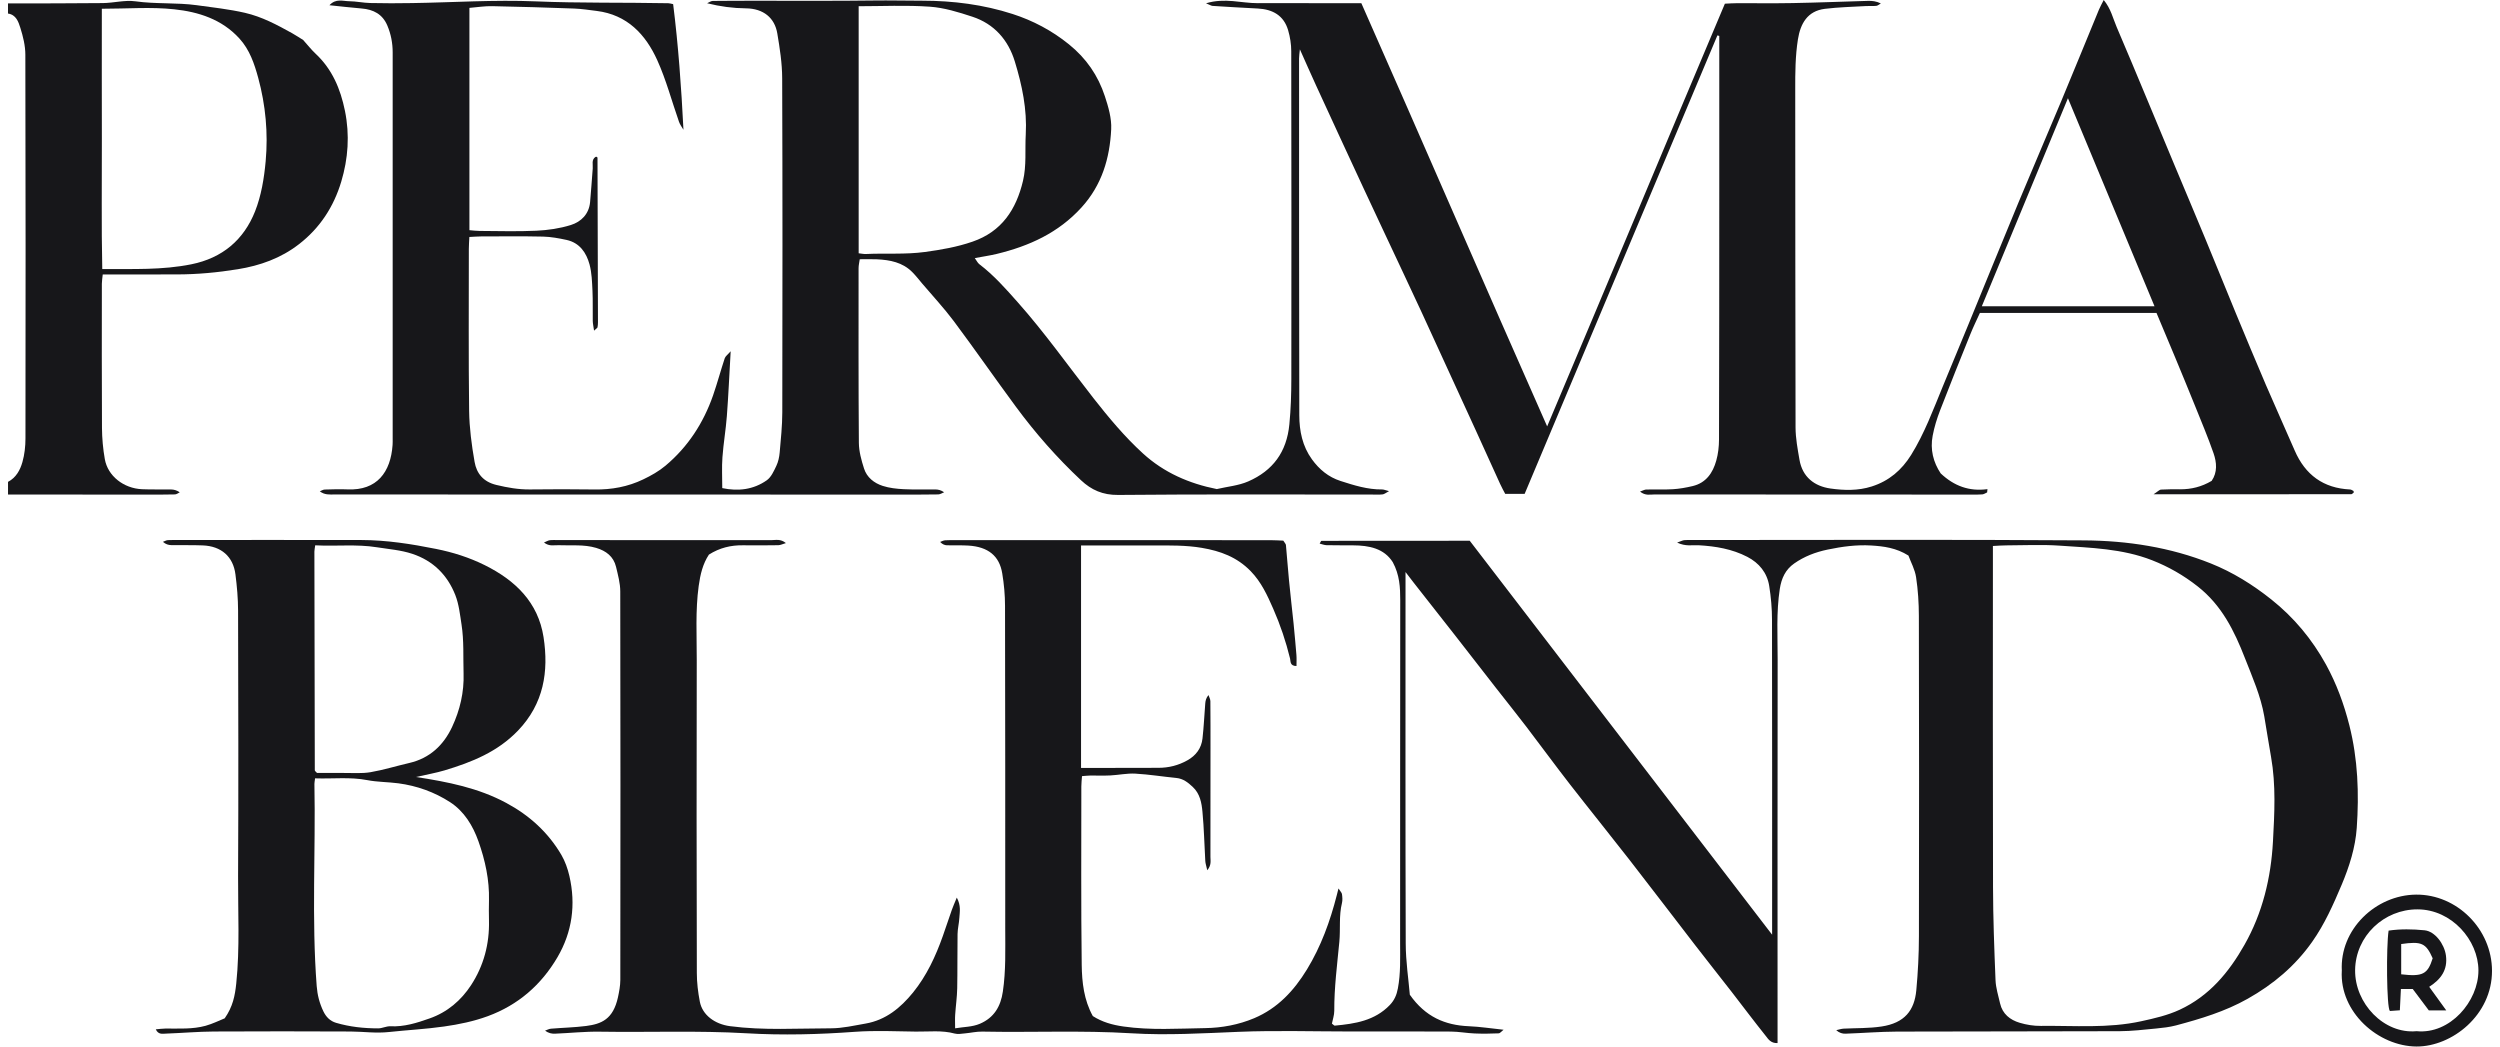
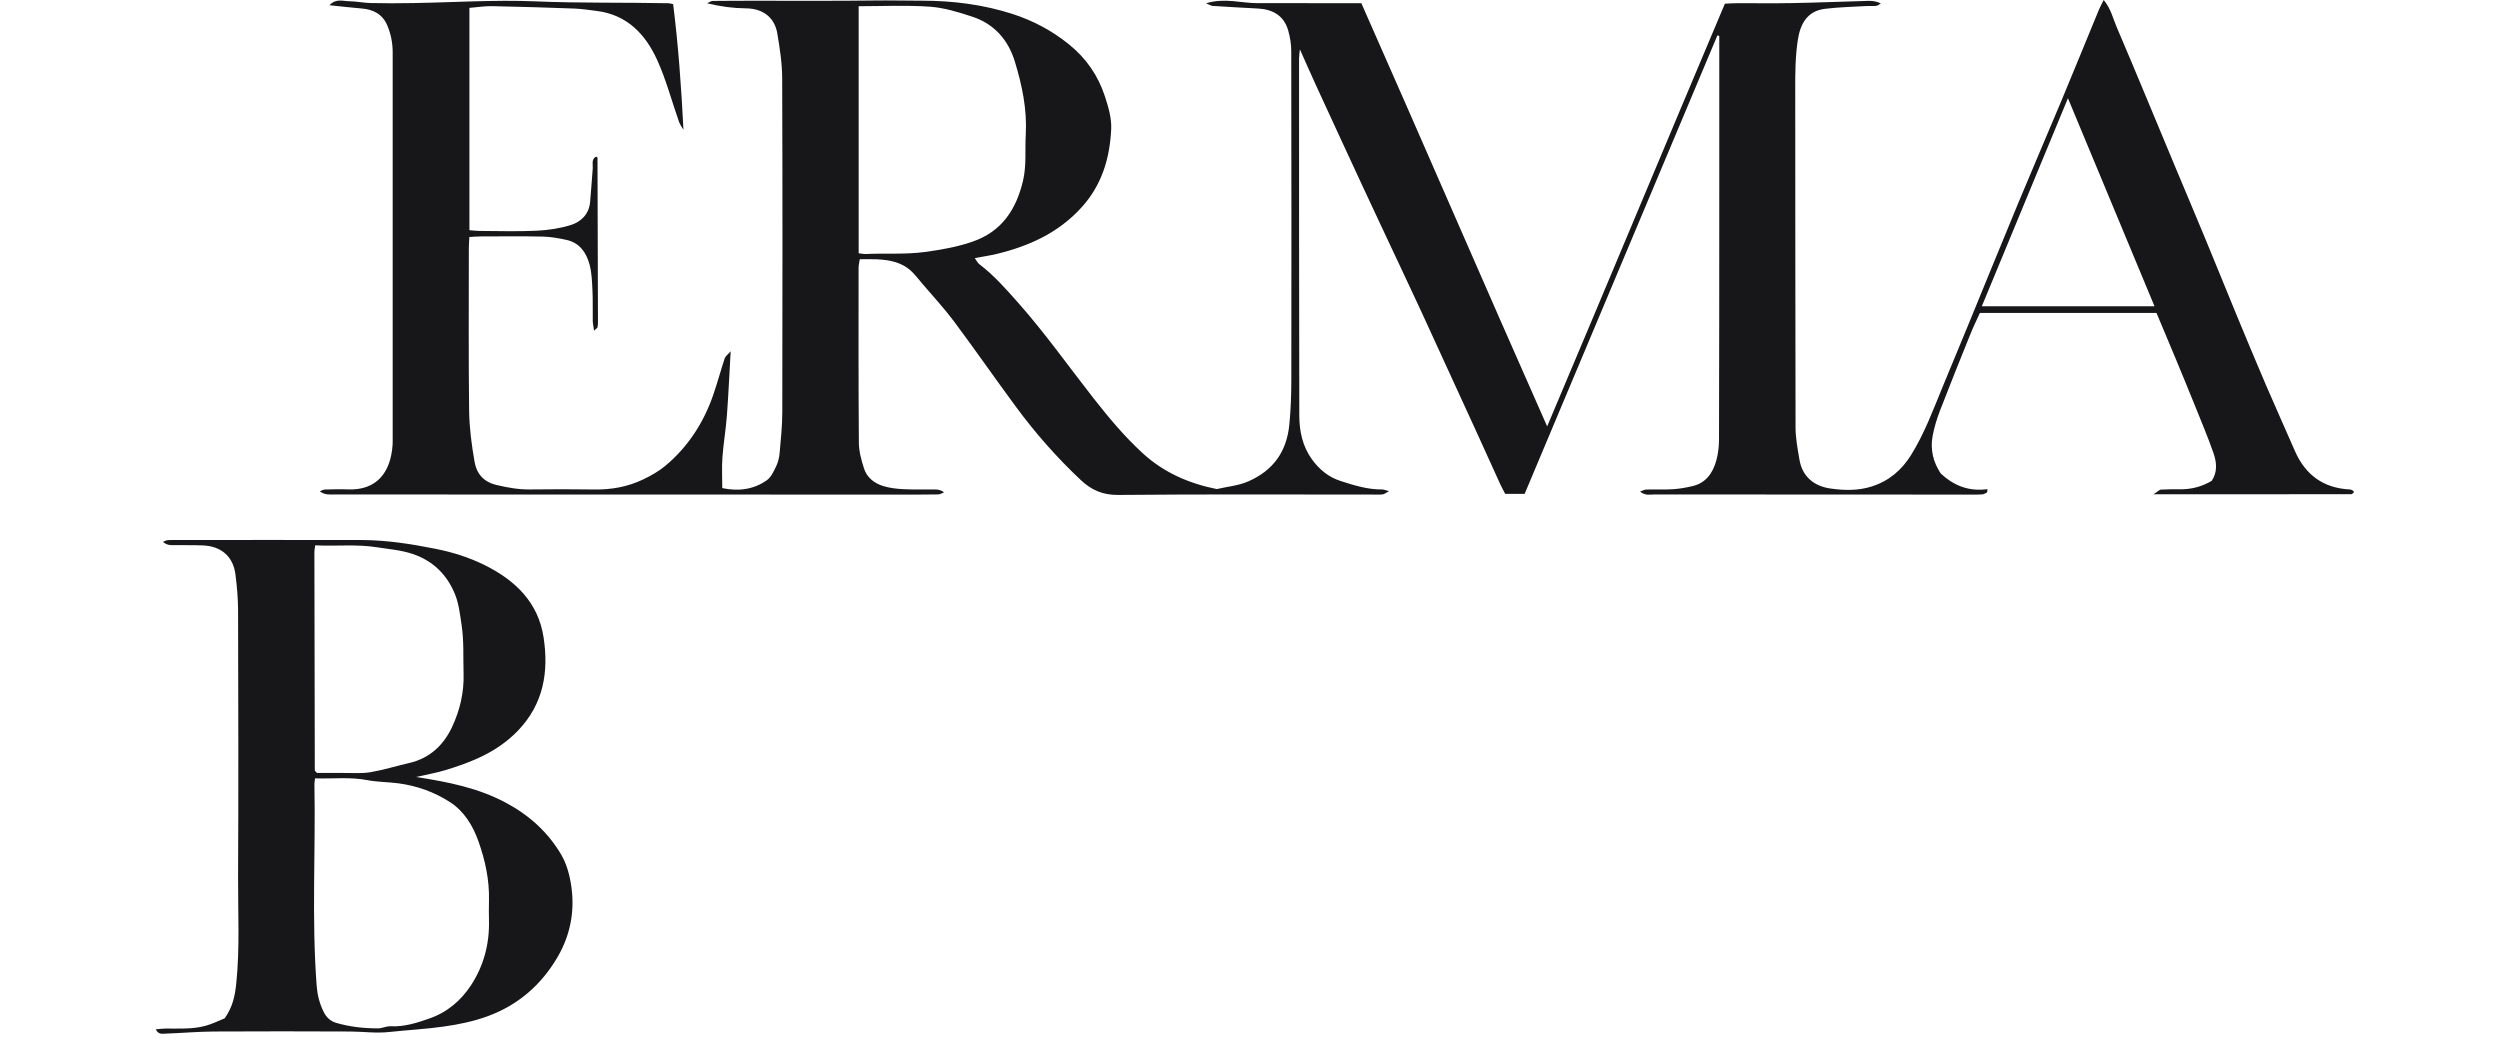
<svg xmlns="http://www.w3.org/2000/svg" width="86" height="36" viewBox="0 0 86 36" fill="none">
-   <path d="M0.276 0.118C1.363 0.116 2.452 0.118 3.539 0.106C3.913 0.102 4.294 -0.005 4.657 0.045C5.359 0.144 6.066 0.083 6.768 0.179C7.324 0.256 7.879 0.316 8.426 0.441C9.012 0.576 9.532 0.855 10.05 1.143C10.189 1.221 10.321 1.31 10.429 1.376C10.583 1.547 10.708 1.708 10.854 1.845C11.428 2.381 11.712 3.057 11.866 3.812C12.035 4.64 11.977 5.457 11.739 6.249C11.481 7.108 11.009 7.842 10.281 8.403C9.656 8.886 8.947 9.137 8.183 9.261C7.486 9.374 6.784 9.44 6.076 9.44C5.379 9.44 4.684 9.442 3.987 9.442C3.844 9.442 3.701 9.442 3.534 9.442C3.522 9.568 3.504 9.664 3.504 9.76C3.503 11.414 3.498 13.067 3.508 14.721C3.511 15.08 3.543 15.442 3.606 15.796C3.708 16.372 4.25 16.8 4.884 16.829C5.217 16.844 5.551 16.832 5.885 16.838C5.979 16.84 6.075 16.86 6.183 16.937C6.128 16.962 6.074 17.006 6.019 17.008C5.701 17.015 5.381 17.015 5.062 17.015C3.467 17.015 1.871 17.013 0.276 17.011V16.576C0.554 16.43 0.694 16.169 0.772 15.893C0.845 15.634 0.876 15.354 0.876 15.084C0.882 10.683 0.883 6.282 0.872 1.881C0.872 1.571 0.793 1.253 0.699 0.955C0.634 0.751 0.555 0.507 0.275 0.466V0.118H0.276ZM3.503 0.3C3.503 1.827 3.499 3.302 3.504 4.778C3.508 6.264 3.485 7.749 3.518 9.255C4.577 9.25 5.583 9.294 6.585 9.091C7.654 8.875 8.387 8.248 8.775 7.269C8.988 6.73 9.086 6.129 9.139 5.547C9.227 4.581 9.138 3.616 8.882 2.676C8.749 2.191 8.59 1.714 8.235 1.324C7.63 0.66 6.826 0.408 5.994 0.32C5.194 0.233 4.376 0.301 3.503 0.301V0.3Z" fill="#17171A" />
  <path d="M20.436 11.379C20.416 11.231 20.393 11.136 20.391 11.041C20.385 10.693 20.398 10.343 20.381 9.996C20.366 9.695 20.358 9.385 20.28 9.096C20.17 8.692 19.94 8.353 19.492 8.254C19.226 8.196 18.953 8.146 18.683 8.139C17.972 8.123 17.261 8.132 16.549 8.133C16.422 8.133 16.296 8.146 16.146 8.152C16.139 8.305 16.128 8.431 16.128 8.558C16.128 10.416 16.115 12.274 16.138 14.131C16.146 14.718 16.224 15.31 16.326 15.89C16.395 16.288 16.628 16.575 17.075 16.682C17.458 16.774 17.834 16.841 18.227 16.837C18.968 16.829 19.708 16.826 20.448 16.838C21.037 16.848 21.599 16.745 22.127 16.491C22.397 16.362 22.667 16.21 22.895 16.018C23.666 15.371 24.198 14.551 24.529 13.603C24.675 13.182 24.79 12.75 24.93 12.327C24.954 12.253 25.036 12.199 25.135 12.084C25.089 12.884 25.058 13.599 25.004 14.313C24.968 14.786 24.886 15.255 24.852 15.728C24.826 16.073 24.846 16.421 24.846 16.791C25.398 16.907 25.919 16.843 26.375 16.523C26.528 16.416 26.62 16.206 26.706 16.026C26.773 15.886 26.807 15.723 26.821 15.567C26.861 15.108 26.91 14.647 26.911 14.186C26.918 10.355 26.921 6.523 26.907 2.692C26.906 2.177 26.825 1.659 26.739 1.149C26.65 0.616 26.263 0.293 25.66 0.287C25.219 0.283 24.778 0.225 24.325 0.112C24.39 0.084 24.455 0.033 24.521 0.032C25.058 0.025 25.594 0.027 26.132 0.026C27.438 0.024 28.744 0.035 30.05 0.017C30.61 0.009 31.169 0.024 31.728 0.024C32.786 0.024 33.832 0.158 34.835 0.482C35.534 0.708 36.182 1.049 36.77 1.524C37.371 2.009 37.774 2.599 38.008 3.312C38.128 3.677 38.244 4.073 38.225 4.448C38.177 5.444 37.904 6.368 37.202 7.138C36.408 8.011 35.402 8.465 34.288 8.735C34.052 8.792 33.81 8.826 33.533 8.878C33.594 8.962 33.629 9.043 33.69 9.089C34.188 9.468 34.597 9.932 35.011 10.399C35.943 11.448 36.749 12.591 37.612 13.693C38.137 14.362 38.685 15.021 39.318 15.599C40.044 16.261 40.906 16.634 41.858 16.824C42.22 16.739 42.605 16.707 42.941 16.56C43.784 16.191 44.263 15.553 44.354 14.598C44.405 14.077 44.421 13.56 44.422 13.041C44.427 9.282 44.425 5.524 44.419 1.764C44.419 1.523 44.38 1.274 44.312 1.042C44.163 0.53 43.778 0.319 43.266 0.293C42.748 0.267 42.229 0.236 41.711 0.203C41.663 0.199 41.618 0.166 41.487 0.113C42.141 -0.084 42.702 0.111 43.262 0.109C43.857 0.105 44.453 0.109 45.047 0.109C45.627 0.109 46.207 0.109 46.83 0.109C48.959 4.921 51.044 9.754 53.222 14.668C55.298 9.759 57.301 4.942 59.336 0.127C59.49 0.12 59.618 0.11 59.746 0.11C60.385 0.108 61.024 0.118 61.662 0.106C62.53 0.09 63.396 0.055 64.263 0.03C64.403 0.027 64.543 0.041 64.701 0.118C64.649 0.147 64.6 0.194 64.546 0.201C64.431 0.214 64.315 0.201 64.199 0.208C63.724 0.236 63.247 0.246 62.775 0.304C62.175 0.378 61.935 0.814 61.849 1.351C61.758 1.924 61.755 2.501 61.756 3.08C61.761 6.955 61.756 10.83 61.767 14.705C61.768 15.076 61.839 15.449 61.902 15.816C62.004 16.41 62.416 16.726 62.968 16.805C63.435 16.871 63.918 16.885 64.389 16.734C64.984 16.544 65.418 16.171 65.744 15.648C66.204 14.906 66.503 14.092 66.833 13.291C67.114 12.61 67.397 11.931 67.677 11.25C68.264 9.822 68.844 8.391 69.436 6.965C69.918 5.805 70.416 4.652 70.901 3.493C71.34 2.441 71.769 1.385 72.204 0.331C72.246 0.23 72.302 0.134 72.368 0C72.615 0.299 72.684 0.628 72.812 0.927C73.166 1.749 73.508 2.576 73.853 3.401C74.176 4.174 74.496 4.947 74.819 5.72C75.164 6.546 75.514 7.37 75.856 8.197C76.21 9.05 76.555 9.907 76.907 10.761C77.25 11.589 77.593 12.415 77.945 13.237C78.27 13.994 78.611 14.744 78.938 15.499C79.3 16.335 79.924 16.794 80.842 16.838C80.881 16.84 80.92 16.867 80.957 16.887C80.965 16.891 80.965 16.911 80.972 16.938C80.945 16.958 80.914 17.001 80.883 17.001C78.65 17.004 76.417 17.003 74.083 17.003C74.222 16.914 74.278 16.847 74.34 16.842C74.557 16.828 74.775 16.831 74.993 16.832C75.377 16.834 75.735 16.747 76.081 16.542C76.284 16.247 76.256 15.911 76.147 15.595C75.958 15.05 75.733 14.518 75.518 13.983C75.286 13.408 75.049 12.834 74.811 12.261C74.608 11.768 74.399 11.277 74.184 10.766H68.108C67.999 11.006 67.879 11.25 67.778 11.502C67.427 12.371 67.076 13.242 66.739 14.117C66.63 14.398 66.54 14.691 66.484 14.987C66.392 15.463 66.506 15.906 66.76 16.285C67.217 16.716 67.74 16.913 68.369 16.826C68.365 16.863 68.361 16.901 68.357 16.939C68.302 16.962 68.248 17.003 68.192 17.007C68.062 17.018 67.93 17.014 67.8 17.014C64.171 17.014 60.543 17.014 56.915 17.009C56.767 17.009 56.602 17.061 56.417 16.91C56.517 16.876 56.575 16.84 56.633 16.839C56.938 16.832 57.244 16.848 57.548 16.829C57.776 16.815 58.004 16.774 58.227 16.721C58.688 16.612 58.921 16.268 59.039 15.847C59.105 15.614 59.133 15.364 59.134 15.121C59.142 12.263 59.142 9.403 59.143 6.544C59.143 4.918 59.143 3.293 59.143 1.668V1.236L59.079 1.217C56.871 6.469 54.663 11.721 52.448 16.988H51.779C51.73 16.894 51.66 16.771 51.602 16.642C51.325 16.038 51.053 15.431 50.777 14.826C50.152 13.459 49.525 12.092 48.897 10.727C48.685 10.267 48.469 9.809 48.254 9.351C47.8 8.382 47.342 7.414 46.891 6.443C46.348 5.276 45.81 4.108 45.272 2.938C45.091 2.545 44.918 2.148 44.716 1.697C44.703 1.836 44.688 1.923 44.688 2.01C44.688 6.103 44.687 10.195 44.696 14.288C44.697 14.825 44.803 15.349 45.13 15.8C45.382 16.148 45.698 16.411 46.113 16.545C46.581 16.696 47.047 16.843 47.547 16.837C47.6 16.837 47.654 16.862 47.783 16.895C47.669 16.956 47.618 17.001 47.563 17.007C47.448 17.02 47.331 17.013 47.216 17.013C44.298 17.013 41.381 16.998 38.464 17.026C37.936 17.031 37.544 16.856 37.186 16.52C36.36 15.746 35.616 14.899 34.945 13.989C34.226 13.015 33.536 12.019 32.812 11.049C32.475 10.599 32.089 10.185 31.725 9.756C31.613 9.624 31.508 9.487 31.387 9.365C31.051 9.023 30.615 8.941 30.161 8.92C29.974 8.911 29.786 8.918 29.575 8.918C29.559 9.034 29.535 9.13 29.535 9.225C29.535 11.228 29.529 13.231 29.545 15.234C29.548 15.53 29.631 15.832 29.723 16.118C29.82 16.423 30.07 16.62 30.366 16.715C30.595 16.789 30.845 16.816 31.088 16.828C31.451 16.847 31.814 16.833 32.177 16.837C32.273 16.838 32.369 16.859 32.478 16.934C32.411 16.96 32.344 17.006 32.277 17.008C31.856 17.015 31.435 17.014 31.014 17.014C24.512 17.014 18.011 17.013 11.508 17.01C11.342 17.01 11.17 17.032 11.001 16.901C11.058 16.88 11.115 16.841 11.172 16.84C11.433 16.832 11.694 16.824 11.956 16.835C12.966 16.88 13.441 16.243 13.505 15.304C13.51 15.232 13.508 15.159 13.508 15.087C13.508 10.66 13.506 6.234 13.508 1.807C13.508 1.483 13.45 1.176 13.325 0.88C13.161 0.489 12.847 0.325 12.439 0.292C12.083 0.263 11.729 0.22 11.333 0.18C11.552 -0.061 11.795 0.04 12.01 0.042C12.253 0.044 12.495 0.099 12.739 0.104C13.218 0.116 13.697 0.114 14.175 0.106C15.594 0.084 17.014 -0.012 18.429 0.047C19.951 0.111 21.47 0.081 22.99 0.111C23.032 0.111 23.073 0.126 23.156 0.142C23.335 1.565 23.437 3.003 23.511 4.464C23.459 4.373 23.392 4.288 23.358 4.191C23.11 3.484 22.918 2.753 22.611 2.073C22.209 1.182 21.574 0.506 20.525 0.376C20.268 0.345 20.012 0.304 19.754 0.294C18.815 0.26 17.875 0.23 16.936 0.212C16.681 0.206 16.426 0.248 16.148 0.271V7.918C16.271 7.928 16.382 7.944 16.494 7.944C17.147 7.947 17.801 7.968 18.452 7.937C18.851 7.918 19.259 7.859 19.639 7.74C19.994 7.628 20.26 7.364 20.299 6.955C20.336 6.568 20.358 6.18 20.39 5.793C20.402 5.656 20.338 5.498 20.486 5.397C20.505 5.396 20.52 5.39 20.53 5.396C20.541 5.402 20.554 5.418 20.554 5.429C20.56 7.316 20.565 9.201 20.57 11.087C20.57 11.145 20.566 11.204 20.554 11.259C20.55 11.282 20.517 11.298 20.435 11.375L20.436 11.379ZM29.539 8.713C29.646 8.725 29.715 8.741 29.784 8.738C30.46 8.705 31.137 8.76 31.817 8.668C32.376 8.592 32.919 8.498 33.452 8.314C34.461 7.967 34.956 7.209 35.191 6.222C35.316 5.694 35.256 5.158 35.286 4.626C35.335 3.762 35.159 2.931 34.911 2.119C34.685 1.375 34.201 0.821 33.447 0.574C32.972 0.418 32.478 0.264 31.983 0.23C31.164 0.173 30.338 0.214 29.538 0.214V8.713H29.539ZM68.175 10.535H74.115C73.124 8.153 72.146 5.803 71.137 3.379C70.133 5.803 69.165 8.144 68.175 10.535Z" fill="#17171A" />
-   <path d="M37.19 26.417C37.39 26.417 37.532 26.417 37.673 26.417C38.399 26.416 39.125 26.415 39.85 26.413C40.204 26.413 40.536 26.33 40.845 26.156C41.141 25.991 41.329 25.74 41.366 25.403C41.411 25.003 41.429 24.599 41.461 24.197C41.469 24.103 41.488 24.011 41.572 23.91C41.594 23.979 41.636 24.049 41.637 24.119C41.642 24.656 41.641 25.192 41.641 25.73C41.641 26.978 41.642 28.226 41.639 29.474C41.639 29.608 41.68 29.757 41.53 29.936C41.498 29.791 41.467 29.705 41.462 29.617C41.429 29.055 41.418 28.492 41.365 27.932C41.336 27.62 41.282 27.302 41.026 27.066C40.863 26.914 40.701 26.786 40.467 26.762C39.996 26.716 39.526 26.639 39.054 26.613C38.77 26.597 38.482 26.661 38.195 26.675C37.963 26.687 37.731 26.675 37.498 26.679C37.414 26.68 37.33 26.691 37.221 26.699C37.212 26.83 37.198 26.942 37.198 27.054C37.198 29.101 37.185 31.147 37.211 33.193C37.219 33.792 37.287 34.401 37.593 34.953C37.914 35.158 38.259 35.256 38.643 35.311C39.584 35.446 40.524 35.382 41.462 35.367C42.031 35.358 42.605 35.253 43.144 35.026C43.951 34.685 44.511 34.082 44.958 33.351C45.444 32.555 45.757 31.69 45.986 30.792C46 30.738 46.013 30.685 46.044 30.563C46.107 30.663 46.157 30.708 46.164 30.759C46.178 30.859 46.187 30.967 46.164 31.062C46.054 31.505 46.116 31.957 46.073 32.401C45.998 33.191 45.895 33.976 45.899 34.772C45.899 34.924 45.844 35.076 45.818 35.212C45.871 35.251 45.895 35.283 45.916 35.282C46.612 35.218 47.292 35.113 47.811 34.571C47.967 34.408 48.045 34.227 48.087 34.001C48.185 33.483 48.164 32.964 48.164 32.444C48.166 28.51 48.163 24.578 48.168 20.644C48.168 20.205 48.148 19.777 47.911 19.338C47.613 18.868 47.102 18.762 46.545 18.76C46.24 18.758 45.935 18.76 45.631 18.754C45.556 18.752 45.481 18.721 45.396 18.7C45.429 18.647 45.443 18.605 45.456 18.605C47.138 18.602 48.82 18.602 50.559 18.602C53.996 23.081 57.462 27.596 60.961 32.154C60.961 31.98 60.961 31.853 60.961 31.726C60.961 28.258 60.964 24.789 60.957 21.32C60.957 20.932 60.922 20.541 60.861 20.157C60.789 19.702 60.514 19.366 60.107 19.155C59.585 18.885 59.019 18.79 58.438 18.757C58.217 18.745 57.986 18.806 57.693 18.665C57.822 18.62 57.879 18.588 57.939 18.581C58.025 18.571 58.113 18.577 58.2 18.577C62.699 18.577 67.198 18.557 71.697 18.589C73.184 18.599 74.658 18.825 76.051 19.382C76.804 19.683 77.492 20.111 78.132 20.62C78.914 21.242 79.535 21.991 80.014 22.86C80.376 23.52 80.634 24.223 80.818 24.952C81.112 26.114 81.155 27.3 81.072 28.482C81.025 29.154 80.817 29.81 80.553 30.437C80.266 31.117 79.968 31.789 79.539 32.398C78.952 33.231 78.201 33.862 77.319 34.358C76.543 34.796 75.702 35.048 74.851 35.275C74.629 35.333 74.398 35.359 74.17 35.381C73.753 35.421 73.336 35.471 72.92 35.473C70.366 35.484 67.811 35.477 65.257 35.487C64.666 35.49 64.074 35.538 63.483 35.559C63.38 35.562 63.274 35.534 63.166 35.438C63.253 35.419 63.339 35.39 63.426 35.385C63.858 35.364 64.287 35.377 64.722 35.312C65.52 35.192 65.856 34.759 65.921 34.065C65.978 33.448 66.01 32.826 66.011 32.205C66.019 28.533 66.017 24.861 66.009 21.189C66.008 20.744 65.98 20.293 65.913 19.854C65.873 19.59 65.734 19.341 65.65 19.111C65.231 18.847 64.802 18.791 64.37 18.765C63.864 18.734 63.369 18.802 62.868 18.906C62.445 18.995 62.068 19.141 61.721 19.383C61.419 19.595 61.282 19.891 61.225 20.258C61.101 21.067 61.152 21.876 61.151 22.685C61.145 26.924 61.148 31.161 61.148 35.399C61.148 35.555 61.148 35.711 61.148 35.882C60.911 35.893 60.825 35.74 60.736 35.628C60.34 35.133 59.959 34.625 59.571 34.123C59.155 33.588 58.733 33.057 58.319 32.521C57.562 31.54 56.811 30.552 56.05 29.573C55.377 28.709 54.687 27.856 54.014 26.991C53.501 26.331 53.007 25.656 52.5 24.991C52.158 24.544 51.806 24.106 51.459 23.662C50.998 23.071 50.539 22.477 50.078 21.887C49.598 21.273 49.116 20.662 48.635 20.049C48.557 19.95 48.482 19.849 48.35 19.678C48.35 19.903 48.35 20.043 48.35 20.183C48.35 24.276 48.344 28.369 48.357 32.462C48.359 33.078 48.454 33.693 48.498 34.219C49.035 34.983 49.711 35.267 50.525 35.302C50.91 35.318 51.294 35.378 51.723 35.423C51.651 35.478 51.604 35.545 51.554 35.547C51.279 35.559 51.003 35.563 50.727 35.551C50.455 35.54 50.183 35.488 49.911 35.486C48.764 35.478 47.618 35.483 46.471 35.483C45.183 35.483 43.893 35.442 42.607 35.495C41.377 35.545 40.144 35.62 38.918 35.545C37.207 35.44 35.499 35.522 33.79 35.487C33.591 35.483 33.392 35.531 33.191 35.549C33.076 35.559 32.952 35.584 32.845 35.555C32.401 35.434 31.951 35.493 31.505 35.487C30.808 35.477 30.109 35.444 29.415 35.494C28.171 35.585 26.922 35.618 25.683 35.545C24.002 35.447 22.323 35.517 20.643 35.49C20.125 35.481 19.606 35.538 19.087 35.559C18.979 35.564 18.869 35.54 18.75 35.455C18.818 35.431 18.885 35.392 18.954 35.387C19.356 35.353 19.761 35.345 20.16 35.294C20.689 35.225 21.09 35.066 21.257 34.31C21.299 34.114 21.338 33.913 21.339 33.713C21.344 29.257 21.346 24.802 21.337 20.346C21.337 20.064 21.258 19.779 21.192 19.5C21.106 19.142 20.849 18.949 20.507 18.847C20.081 18.721 19.646 18.774 19.213 18.755C19.062 18.748 18.898 18.807 18.713 18.662C18.803 18.626 18.858 18.589 18.915 18.583C19.015 18.572 19.118 18.579 19.22 18.579C21.658 18.579 24.096 18.577 26.535 18.581C26.683 18.581 26.848 18.528 27.035 18.682C26.919 18.716 26.848 18.753 26.777 18.755C26.37 18.761 25.964 18.763 25.558 18.758C25.142 18.752 24.757 18.844 24.387 19.078C24.177 19.396 24.09 19.757 24.035 20.157C23.918 21.011 23.971 21.863 23.968 22.716C23.959 26.301 23.963 29.885 23.971 33.47C23.971 33.8 24.012 34.133 24.074 34.457C24.162 34.917 24.588 35.23 25.111 35.3C26.266 35.452 27.425 35.375 28.582 35.374C28.98 35.374 29.38 35.279 29.775 35.211C30.471 35.091 30.981 34.668 31.409 34.142C31.877 33.564 32.187 32.896 32.434 32.198C32.539 31.899 32.637 31.598 32.743 31.3C32.784 31.184 32.835 31.071 32.914 30.877C33.064 31.157 33.014 31.37 33.002 31.574C32.992 31.759 32.943 31.944 32.94 32.129C32.931 32.753 32.94 33.377 32.928 34.002C32.922 34.303 32.878 34.603 32.858 34.904C32.848 35.047 32.856 35.189 32.856 35.374C33.162 35.322 33.444 35.33 33.709 35.217C34.195 35.008 34.423 34.625 34.498 34.111C34.605 33.391 34.58 32.668 34.58 31.945C34.581 28.245 34.581 24.544 34.573 20.843C34.573 20.469 34.538 20.092 34.477 19.724C34.379 19.121 33.989 18.81 33.315 18.768C33.069 18.752 32.821 18.766 32.575 18.758C32.498 18.755 32.422 18.727 32.34 18.643C32.398 18.623 32.455 18.589 32.515 18.586C32.659 18.577 32.805 18.58 32.95 18.58C36.535 18.58 40.119 18.58 43.705 18.582C43.859 18.582 44.015 18.593 44.146 18.598C44.194 18.676 44.233 18.712 44.236 18.75C44.274 19.152 44.302 19.555 44.341 19.956C44.39 20.457 44.447 20.957 44.5 21.457C44.505 21.5 44.507 21.543 44.512 21.586C44.541 21.902 44.573 22.217 44.597 22.532C44.607 22.657 44.599 22.783 44.599 22.911C44.366 22.912 44.4 22.743 44.379 22.657C44.235 22.067 44.042 21.493 43.798 20.939C43.596 20.479 43.39 20.024 43.022 19.646C42.55 19.162 41.981 18.954 41.341 18.846C40.795 18.753 40.246 18.764 39.698 18.763C38.858 18.762 38.019 18.763 37.188 18.763V26.421L37.19 26.417ZM68.556 18.781C68.556 18.962 68.556 19.119 68.556 19.274C68.556 23.019 68.55 26.762 68.56 30.507C68.562 31.577 68.603 32.647 68.646 33.718C68.657 33.987 68.743 34.253 68.803 34.519C68.886 34.881 69.147 35.086 69.479 35.184C69.71 35.253 69.96 35.294 70.201 35.291C71.356 35.277 72.514 35.382 73.661 35.13C74.114 35.031 74.561 34.929 74.981 34.735C75.997 34.264 76.674 33.449 77.21 32.502C77.835 31.401 78.122 30.192 78.19 28.947C78.242 27.983 78.295 27.008 78.125 26.043C78.043 25.576 77.97 25.109 77.891 24.642C77.77 23.939 77.48 23.291 77.224 22.635C76.861 21.702 76.427 20.821 75.6 20.172C75.114 19.79 74.598 19.494 74.031 19.272C73.007 18.871 71.92 18.845 70.846 18.77C70.239 18.728 69.627 18.76 69.018 18.761C68.877 18.761 68.736 18.773 68.555 18.782L68.556 18.781Z" fill="#17171A" />
  <path d="M14.312 26.729C15.415 26.898 16.455 27.105 17.412 27.619C18.21 28.047 18.854 28.63 19.311 29.408C19.44 29.629 19.529 29.884 19.587 30.134C19.813 31.116 19.685 32.061 19.176 32.93C18.618 33.88 17.827 34.571 16.781 34.956C16.292 35.135 15.79 35.239 15.275 35.312C14.647 35.402 14.014 35.433 13.386 35.501C12.932 35.551 12.501 35.487 12.059 35.484C10.492 35.477 8.924 35.475 7.358 35.484C6.81 35.488 6.263 35.536 5.715 35.556C5.594 35.56 5.447 35.6 5.359 35.409C5.48 35.398 5.587 35.383 5.694 35.382C6.156 35.379 6.622 35.411 7.072 35.287C7.318 35.219 7.549 35.102 7.73 35.03C8.01 34.629 8.083 34.253 8.127 33.835C8.254 32.605 8.184 31.375 8.19 30.146C8.206 27.099 8.197 24.053 8.19 21.006C8.189 20.589 8.152 20.171 8.099 19.757C8.02 19.143 7.61 18.787 6.977 18.762C6.615 18.747 6.252 18.758 5.89 18.752C5.797 18.75 5.705 18.725 5.604 18.64C5.662 18.619 5.717 18.583 5.776 18.58C5.935 18.572 6.094 18.576 6.255 18.576C8.315 18.576 10.375 18.572 12.435 18.577C13.301 18.579 14.154 18.713 15.001 18.883C15.583 19 16.14 19.176 16.673 19.44C17.724 19.962 18.511 20.716 18.698 21.917C18.881 23.103 18.704 24.21 17.818 25.134C17.115 25.866 16.23 26.219 15.296 26.5C14.995 26.59 14.682 26.643 14.313 26.728L14.312 26.729ZM10.839 26.774C10.825 26.884 10.815 26.926 10.816 26.969C10.861 29.285 10.717 31.602 10.894 33.918C10.918 34.23 10.991 34.511 11.123 34.788C11.217 34.984 11.357 35.125 11.56 35.185C12.031 35.324 12.517 35.376 13.008 35.376C13.149 35.376 13.291 35.297 13.43 35.304C13.905 35.327 14.343 35.188 14.778 35.034C15.389 34.82 15.862 34.415 16.207 33.886C16.641 33.219 16.84 32.47 16.821 31.668C16.816 31.436 16.815 31.204 16.821 30.972C16.838 30.27 16.691 29.597 16.459 28.942C16.266 28.4 15.968 27.909 15.481 27.593C14.945 27.247 14.343 27.031 13.704 26.946C13.348 26.899 12.983 26.904 12.632 26.836C12.042 26.722 11.455 26.796 10.841 26.775L10.839 26.774ZM10.843 18.758C10.829 18.866 10.815 18.921 10.815 18.977C10.819 21.484 10.824 23.991 10.829 26.498C10.829 26.51 10.841 26.522 10.85 26.534C10.859 26.545 10.87 26.554 10.906 26.59C11.197 26.59 11.515 26.593 11.832 26.59C12.136 26.587 12.447 26.614 12.743 26.564C13.194 26.487 13.635 26.349 14.082 26.246C14.785 26.083 15.259 25.633 15.552 25.007C15.822 24.43 15.968 23.812 15.947 23.165C15.93 22.604 15.964 22.043 15.876 21.479C15.823 21.137 15.787 20.789 15.663 20.471C15.391 19.779 14.9 19.29 14.184 19.052C13.786 18.92 13.369 18.891 12.958 18.825C12.263 18.714 11.574 18.797 10.844 18.759L10.843 18.758Z" fill="#17171A" />
-   <path d="M80.559 33.394C80.48 31.978 81.719 30.787 83.113 30.775C84.519 30.763 85.723 31.963 85.725 33.396C85.728 34.926 84.341 36.004 83.131 36C81.82 35.995 80.476 34.826 80.558 33.393L80.559 33.394ZM83.126 35.472C84.281 35.591 85.261 34.443 85.258 33.382C85.255 32.344 84.341 31.285 83.163 31.282C82.01 31.279 81.032 32.197 81.016 33.368C81 34.516 82.007 35.577 83.126 35.473V35.472Z" fill="#17171A" />
-   <path d="M83.565 33.947C83.751 34.204 83.934 34.457 84.151 34.757H83.551C83.366 34.511 83.185 34.271 82.998 34.021H82.591C82.58 34.264 82.569 34.491 82.555 34.754C82.425 34.763 82.305 34.771 82.212 34.778C82.098 34.661 82.084 32.566 82.168 32.013C82.576 31.953 82.993 31.961 83.405 32.002C83.761 32.037 84.086 32.471 84.14 32.868C84.208 33.368 83.962 33.693 83.564 33.947H83.565ZM82.601 32.475V33.516C83.341 33.603 83.512 33.513 83.684 32.965C83.452 32.443 83.304 32.374 82.601 32.475Z" fill="#17171A" />
</svg>